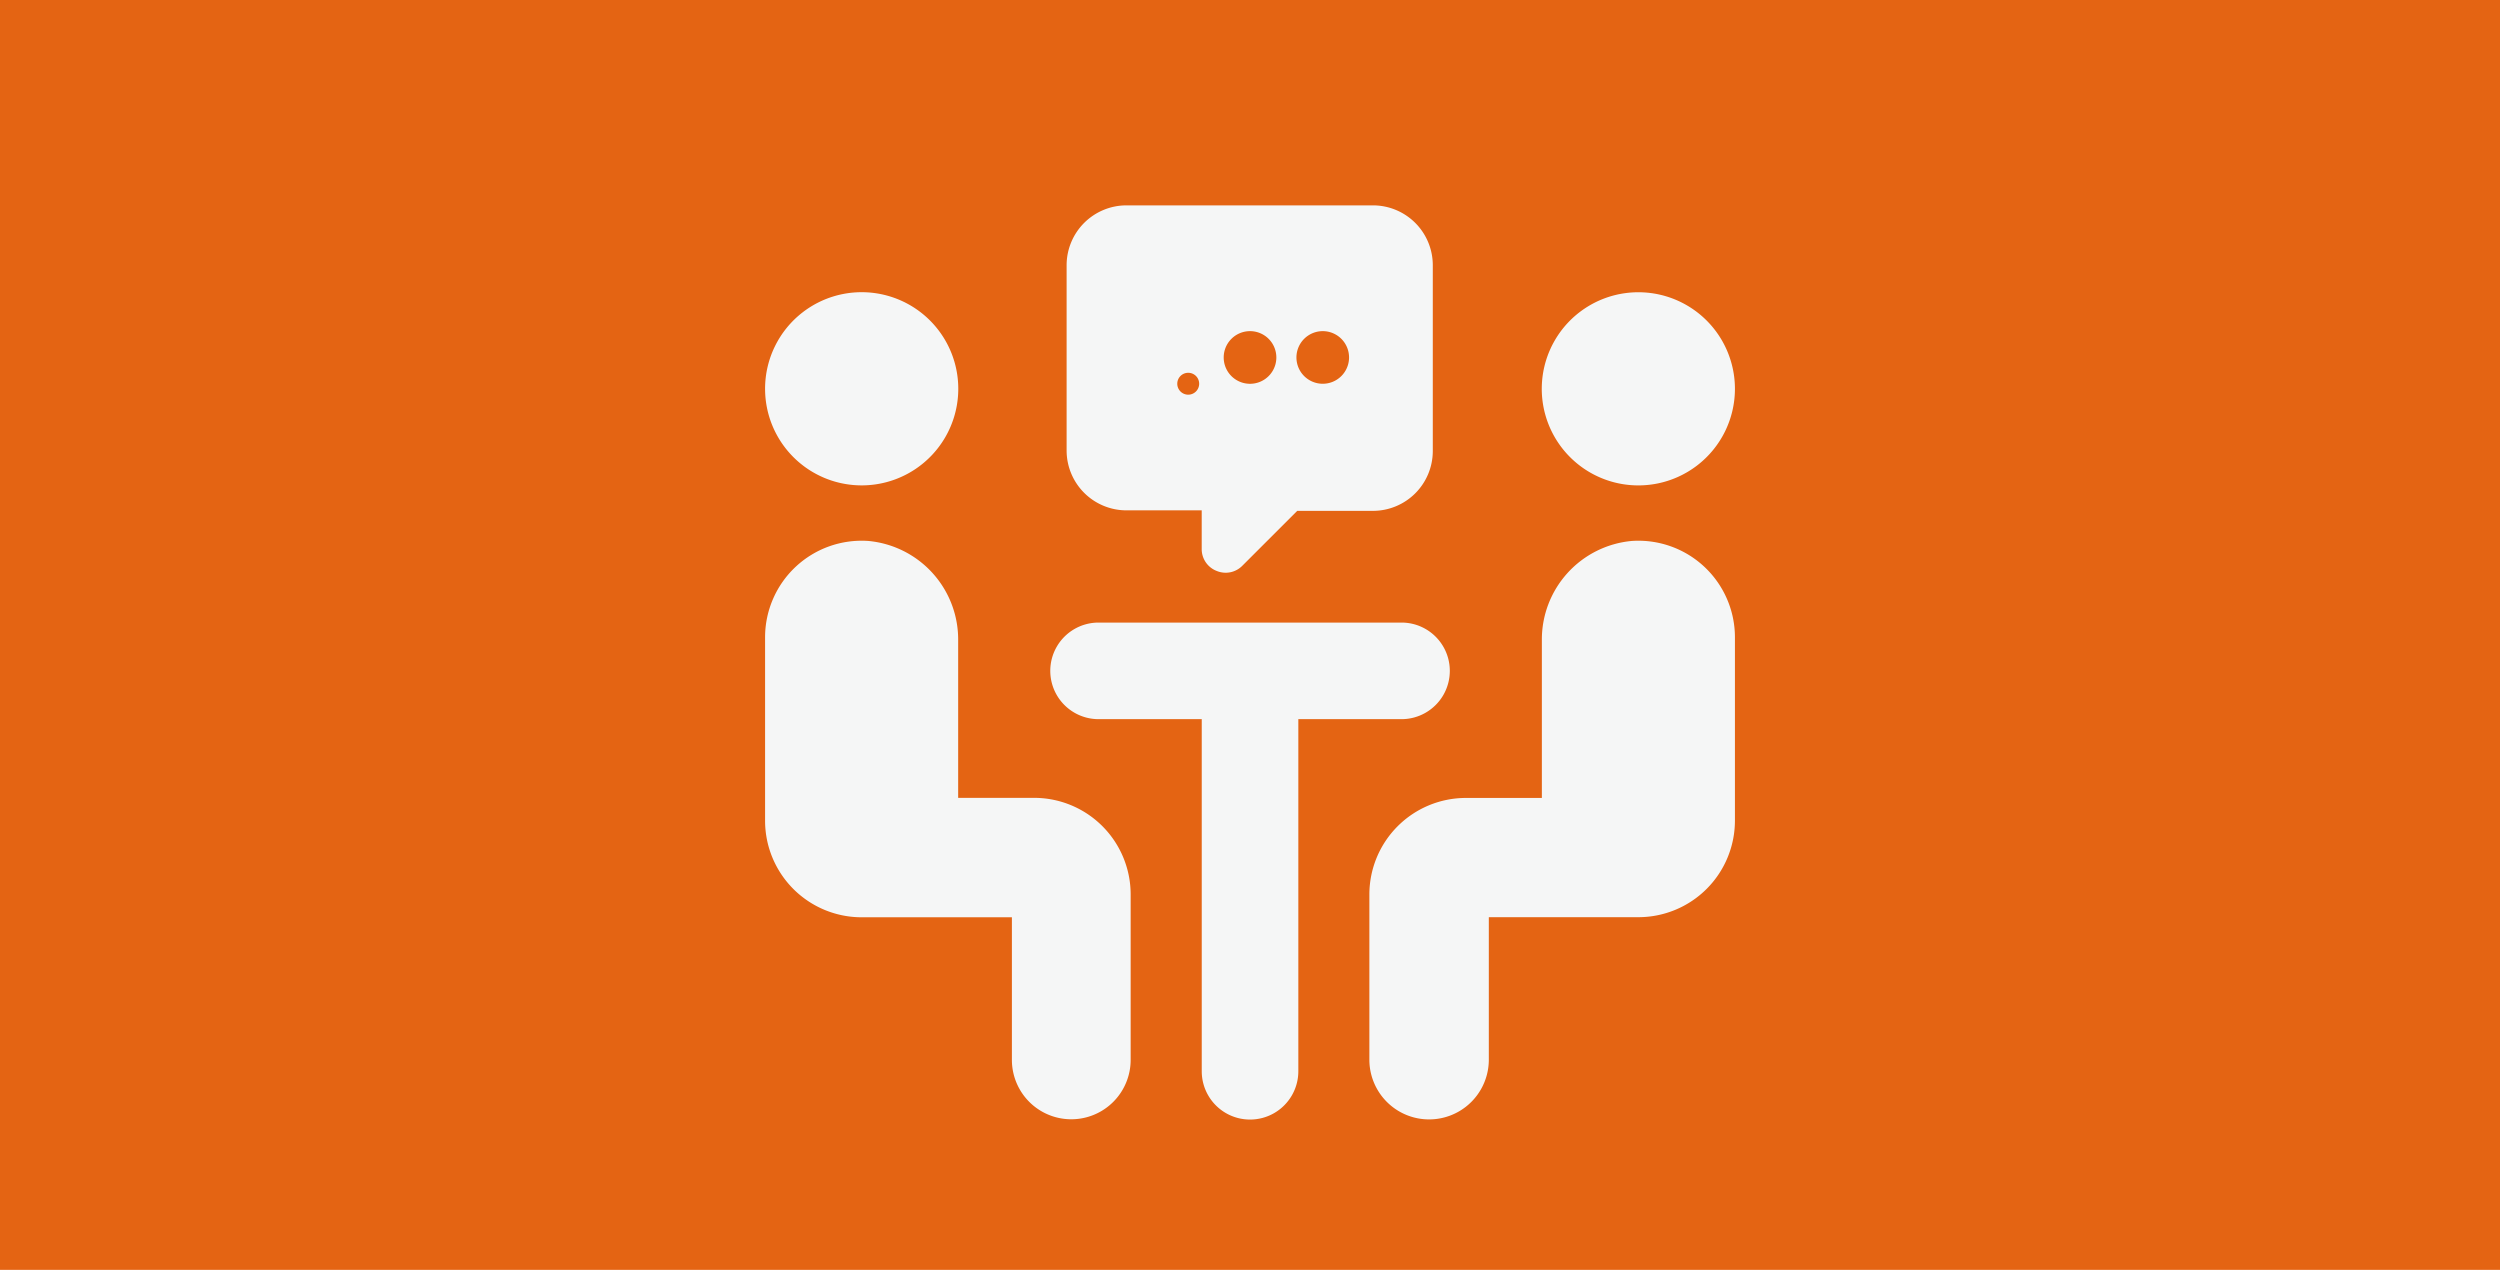
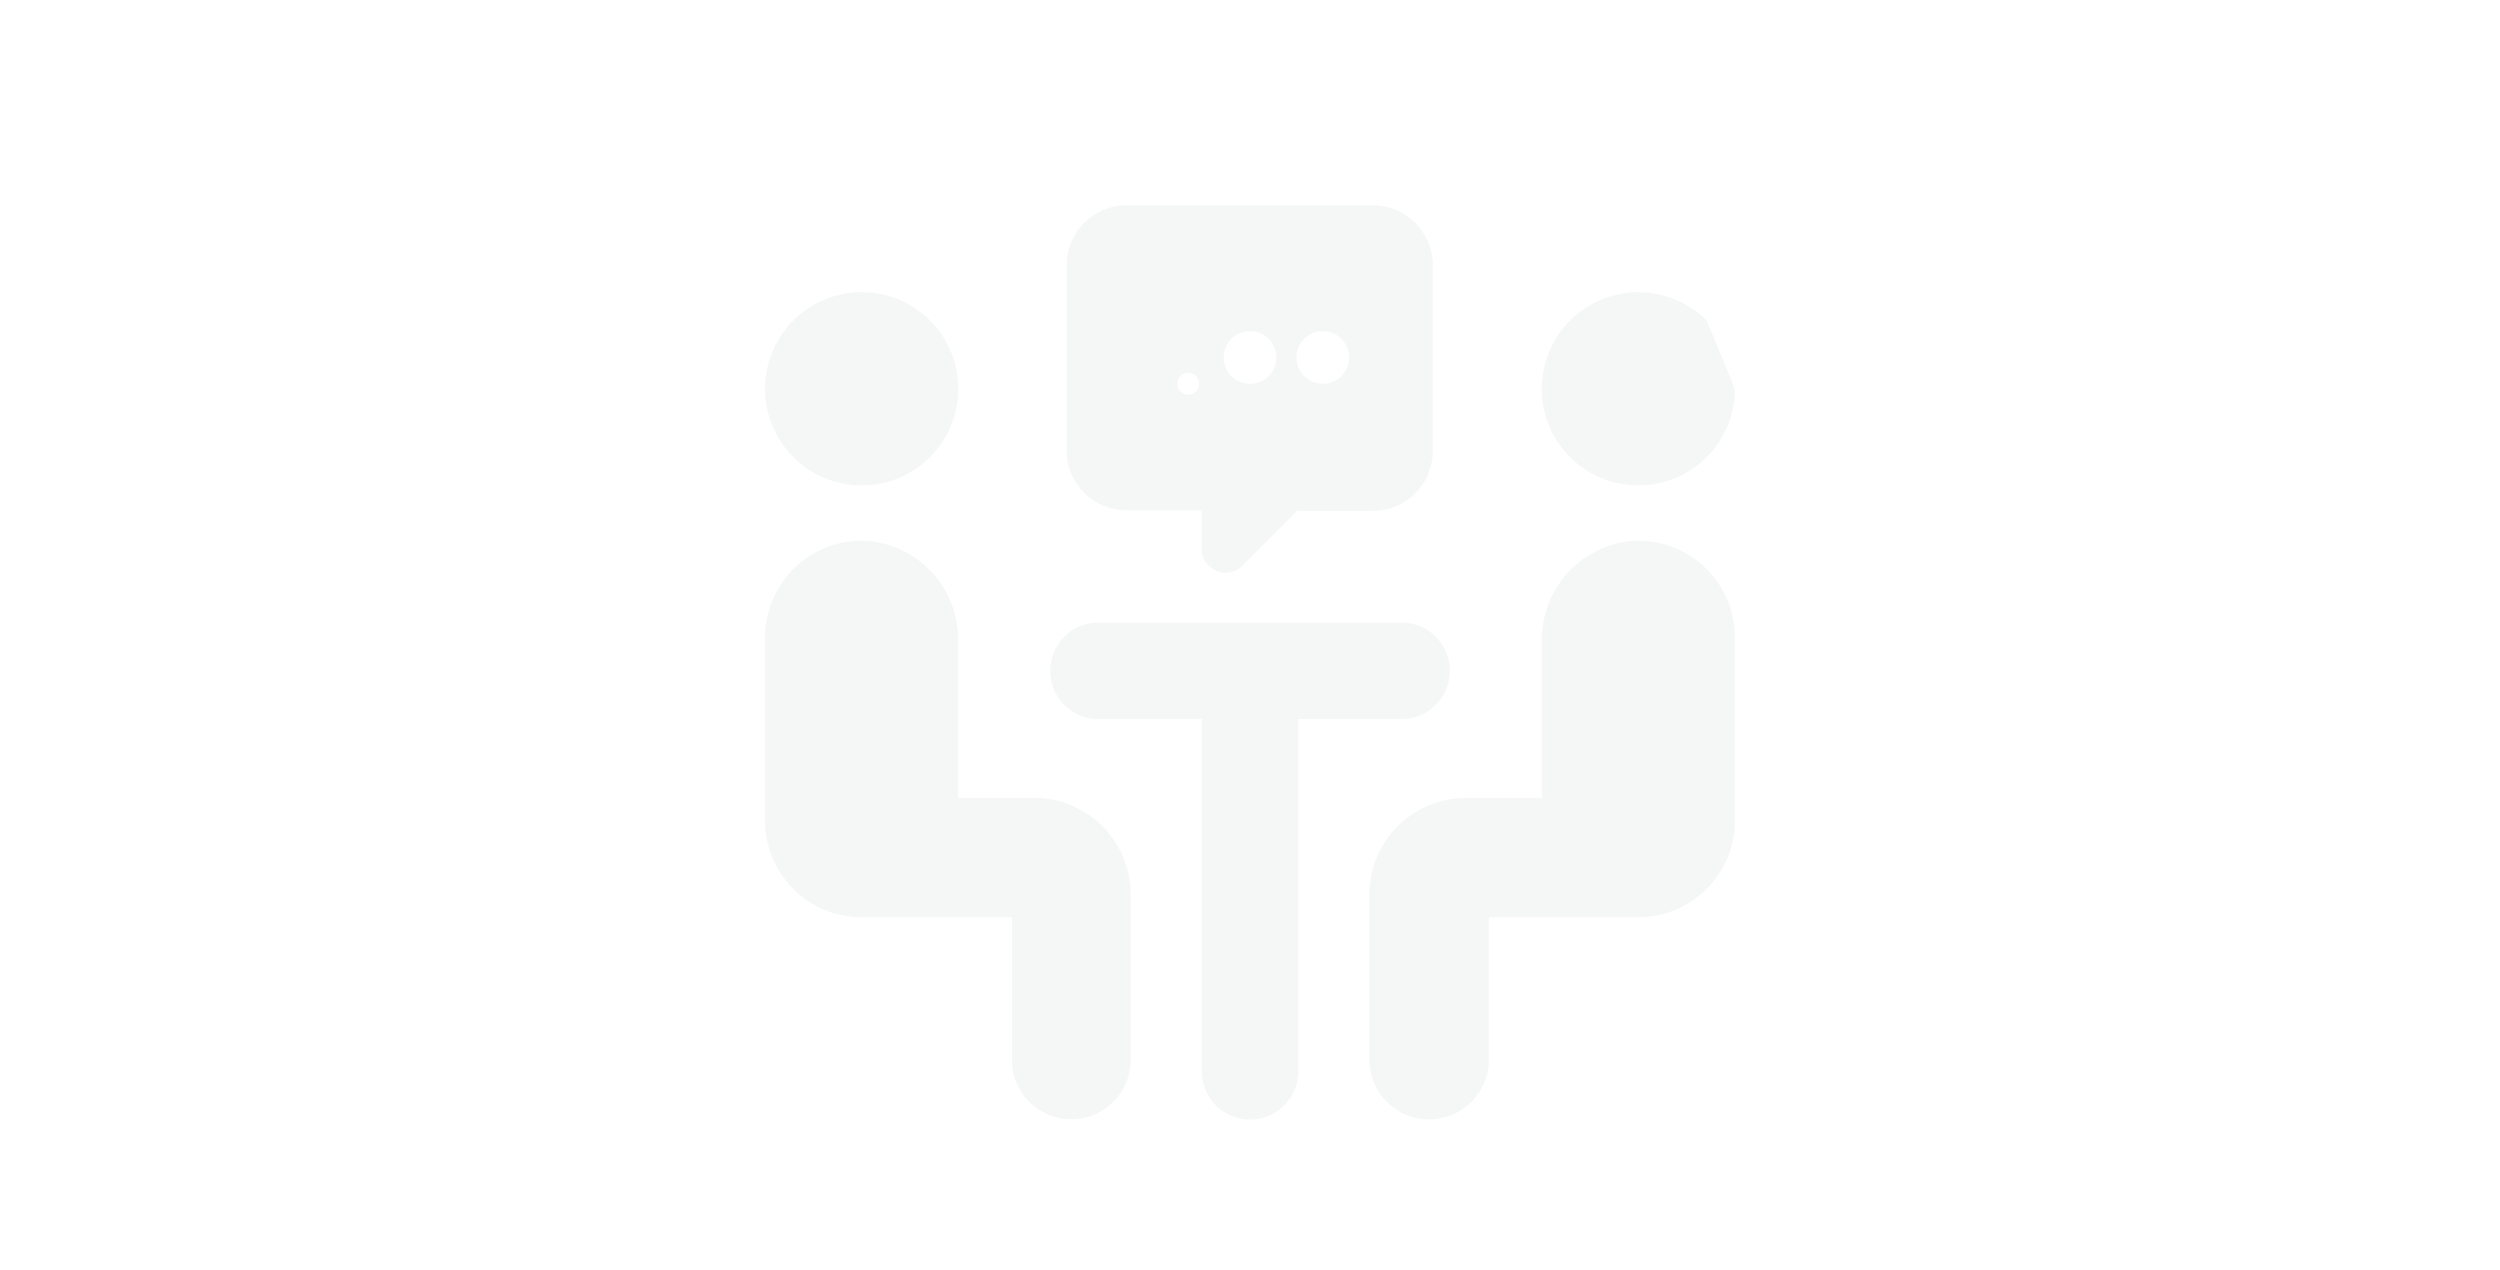
<svg xmlns="http://www.w3.org/2000/svg" width="315" height="160" viewBox="0 0 315 160">
  <g id="sociaal" transform="translate(-912 -2637)">
-     <rect id="Rectangle_409" data-name="Rectangle 409" width="315" height="160" transform="translate(912 2637)" fill="#e46413" />
    <g id="noun-conversation-796216" transform="translate(932.801 2641.429)">
-       <path id="Path_755" data-name="Path 755" d="M132.5,67.508a2.943,2.943,0,0,0,3.216-.636l6.933-6.933h9.6a7.544,7.544,0,0,0,7.482-7.482V28.929a7.544,7.544,0,0,0-7.482-7.481H121.075a7.544,7.544,0,0,0-7.482,7.481V52.395a7.544,7.544,0,0,0,7.482,7.481h9.539v4.851a2.942,2.942,0,0,0,1.883,2.781Zm13.366-30.213a3.315,3.315,0,1,1-2.346.972A3.317,3.317,0,0,1,145.863,37.295Zm-9.165,0a3.317,3.317,0,1,1-2.345.972A3.316,3.316,0,0,1,136.7,37.295Zm-9.165,6.621a1.379,1.379,0,1,1,0,.012ZM75.6,44.564a12.171,12.171,0,1,1,3.564,8.6A12.169,12.169,0,0,1,75.6,44.564Zm0,54.4V75.861A12.169,12.169,0,0,1,88.58,63.729,12.468,12.468,0,0,1,99.927,76.273V96.1h9.564a12.169,12.169,0,0,1,12.17,12.17v20.848a7.481,7.481,0,1,1-14.963,0V111.149H87.77A12.169,12.169,0,0,1,75.6,98.967ZM197.8,75.861V98.967a12.171,12.171,0,0,1-12.17,12.17h-18.84v17.955h0a7.525,7.525,0,1,1-15.05,0v-20.81a12.169,12.169,0,0,1,12.17-12.17h9.564V76.273a12.469,12.469,0,0,1,11.359-12.544A12.168,12.168,0,0,1,197.8,75.862ZM155.789,86.185h-13V130.55a6.085,6.085,0,0,1-12.17,0V86.185h-13a6.085,6.085,0,1,1,0-12.17H155.79a6.085,6.085,0,1,1,0,12.17ZM197.8,44.564a12.169,12.169,0,1,1-3.564-8.605A12.168,12.168,0,0,1,197.8,44.564Z" transform="translate(0)" fill="#f5f6f6" />
+       <path id="Path_755" data-name="Path 755" d="M132.5,67.508a2.943,2.943,0,0,0,3.216-.636l6.933-6.933h9.6a7.544,7.544,0,0,0,7.482-7.482V28.929a7.544,7.544,0,0,0-7.482-7.481H121.075a7.544,7.544,0,0,0-7.482,7.481V52.395a7.544,7.544,0,0,0,7.482,7.481h9.539v4.851a2.942,2.942,0,0,0,1.883,2.781Zm13.366-30.213a3.315,3.315,0,1,1-2.346.972A3.317,3.317,0,0,1,145.863,37.295Zm-9.165,0a3.317,3.317,0,1,1-2.345.972A3.316,3.316,0,0,1,136.7,37.295Zm-9.165,6.621a1.379,1.379,0,1,1,0,.012ZM75.6,44.564a12.171,12.171,0,1,1,3.564,8.6A12.169,12.169,0,0,1,75.6,44.564Zm0,54.4V75.861A12.169,12.169,0,0,1,88.58,63.729,12.468,12.468,0,0,1,99.927,76.273V96.1h9.564a12.169,12.169,0,0,1,12.17,12.17v20.848a7.481,7.481,0,1,1-14.963,0V111.149H87.77A12.169,12.169,0,0,1,75.6,98.967ZM197.8,75.861V98.967a12.171,12.171,0,0,1-12.17,12.17h-18.84v17.955h0a7.525,7.525,0,1,1-15.05,0v-20.81a12.169,12.169,0,0,1,12.17-12.17h9.564V76.273a12.469,12.469,0,0,1,11.359-12.544A12.168,12.168,0,0,1,197.8,75.862ZM155.789,86.185h-13V130.55a6.085,6.085,0,0,1-12.17,0V86.185h-13a6.085,6.085,0,1,1,0-12.17H155.79a6.085,6.085,0,1,1,0,12.17ZM197.8,44.564a12.169,12.169,0,1,1-3.564-8.605Z" transform="translate(0)" fill="#f5f6f6" />
    </g>
  </g>
</svg>